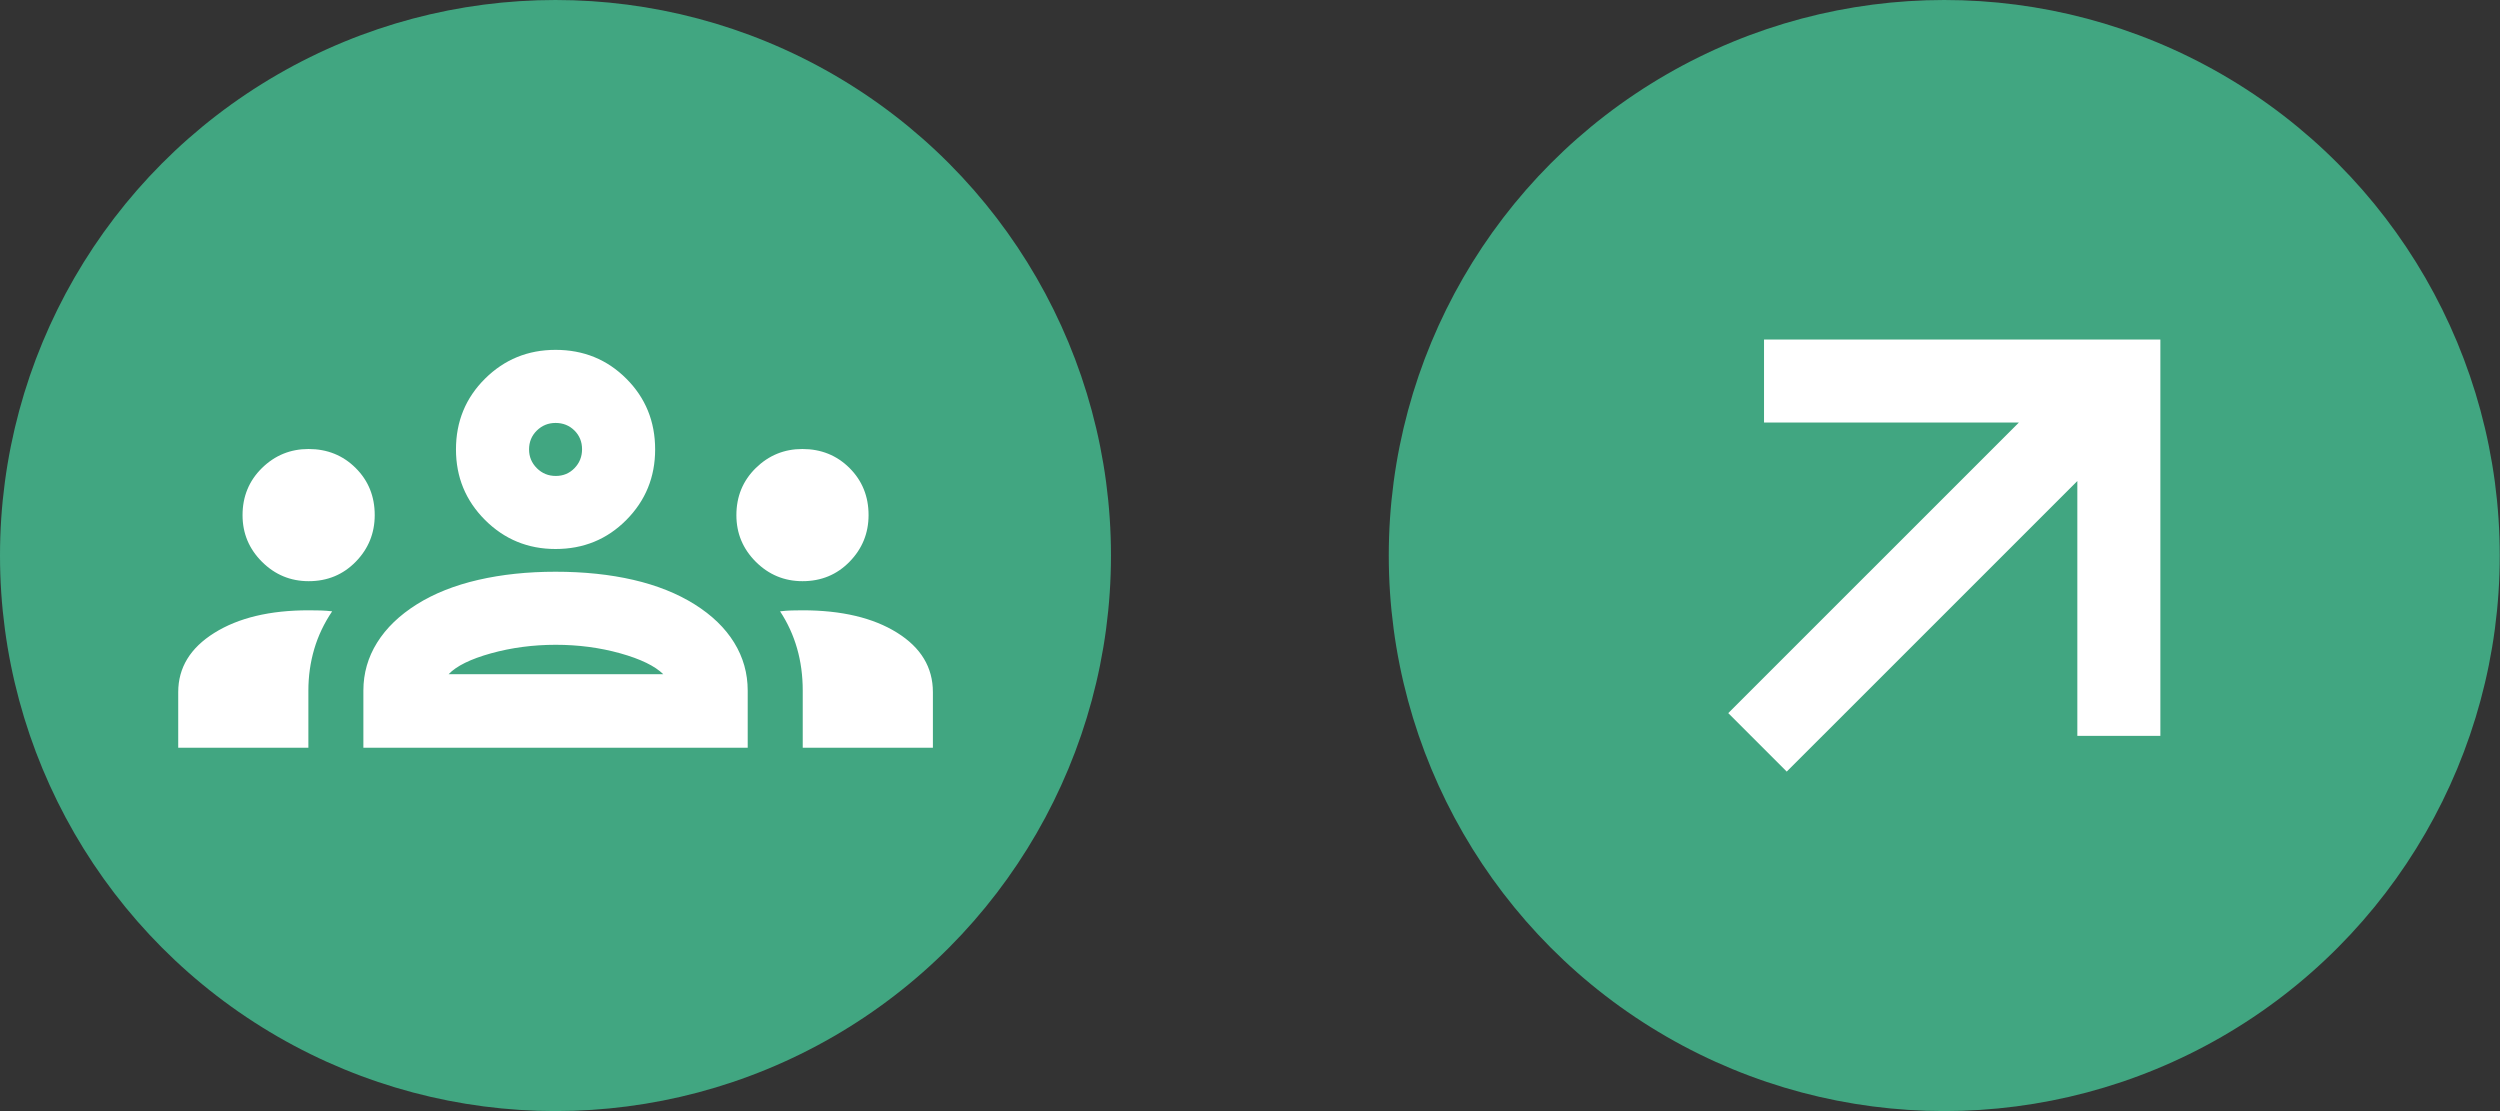
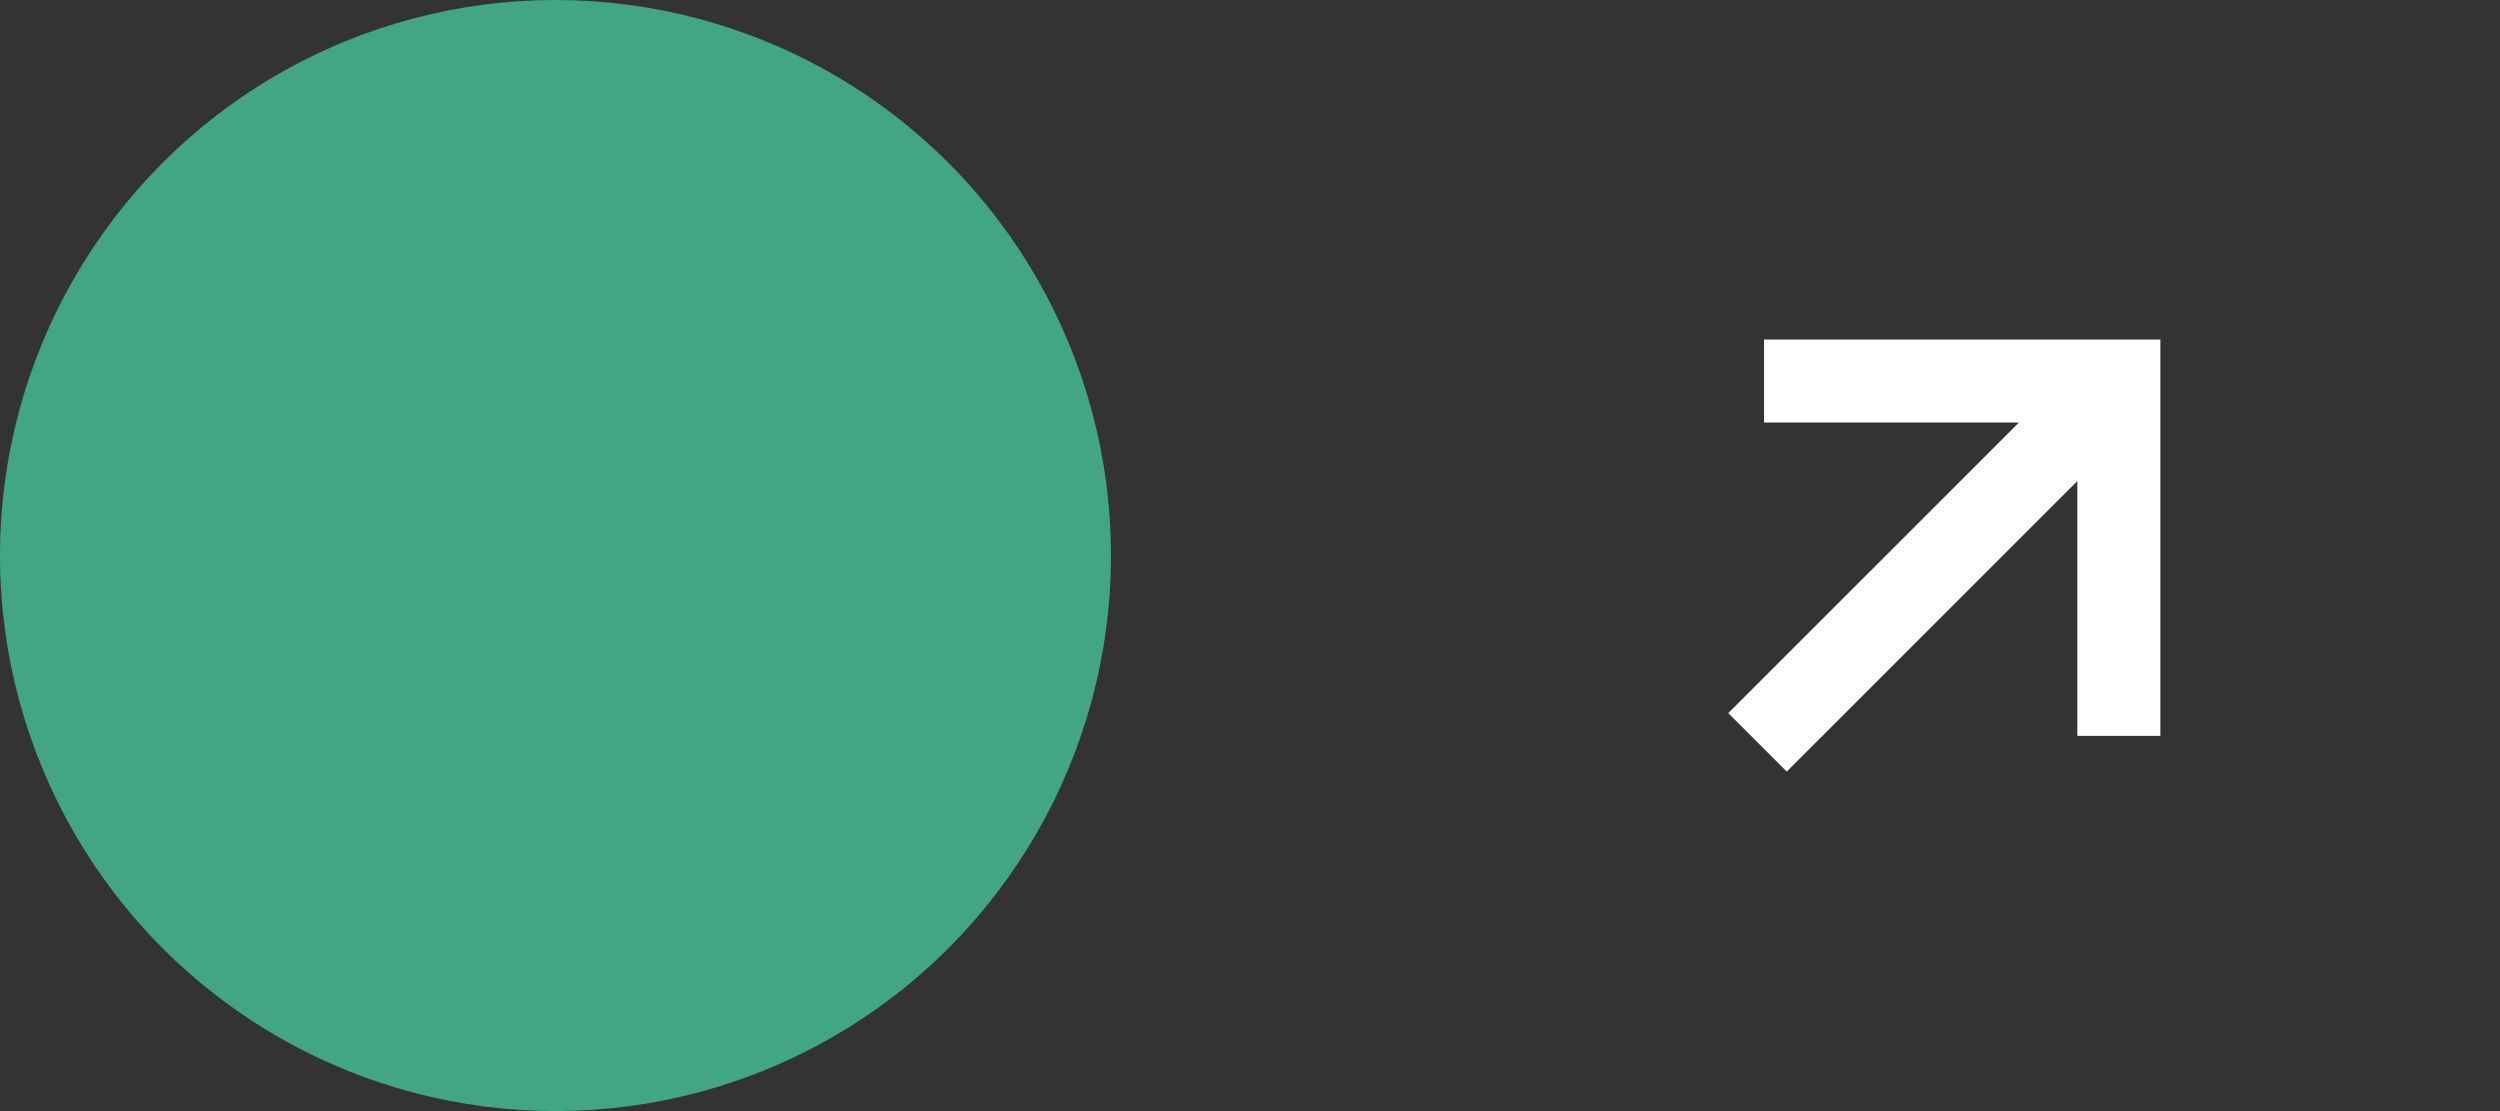
<svg xmlns="http://www.w3.org/2000/svg" width="108" height="48" viewBox="0 0 108 48" fill="none">
  <rect x="0" y="0" width="108" height="48" fill="#333333" stroke="none" />
  <ellipse cx="23.997" cy="23.999" rx="23.997" ry="23.999" fill="#41A681" />
-   <path d="M7.699 32.301V29.9C7.699 28.844 8.219 27.991 9.259 27.341C10.3 26.69 11.658 26.365 13.333 26.365C13.522 26.365 13.696 26.368 13.856 26.372C14.016 26.377 14.18 26.389 14.349 26.409C14.001 26.926 13.742 27.47 13.574 28.042C13.406 28.614 13.322 29.212 13.322 29.833V32.301H7.699ZM15.698 32.301V29.833C15.698 29.085 15.896 28.394 16.291 27.761C16.686 27.128 17.258 26.577 18.007 26.107C18.756 25.638 19.641 25.286 20.661 25.051C21.681 24.816 22.794 24.699 23.999 24.699C25.228 24.699 26.349 24.816 27.363 25.051C28.377 25.286 29.259 25.638 30.007 26.107C30.756 26.577 31.326 27.128 31.716 27.761C32.106 28.394 32.301 29.085 32.301 29.833V32.301H15.698ZM34.678 32.301V29.833C34.678 29.188 34.597 28.58 34.433 28.009C34.27 27.439 34.025 26.905 33.699 26.409C33.868 26.389 34.031 26.377 34.187 26.372C34.343 26.368 34.503 26.365 34.667 26.365C36.357 26.365 37.719 26.687 38.752 27.331C39.785 27.975 40.301 28.831 40.301 29.9V32.301H34.678ZM19.38 29.126H28.654C28.293 28.77 27.673 28.469 26.794 28.223C25.915 27.978 24.987 27.855 24.009 27.855C23.032 27.855 22.101 27.978 21.215 28.223C20.33 28.469 19.718 28.77 19.38 29.126ZM13.335 25.107C12.55 25.107 11.878 24.828 11.318 24.27C10.758 23.711 10.478 23.04 10.478 22.256C10.478 21.448 10.758 20.769 11.316 20.22C11.874 19.672 12.546 19.397 13.33 19.397C14.138 19.397 14.816 19.671 15.365 20.218C15.914 20.764 16.188 21.442 16.188 22.251C16.188 23.035 15.915 23.707 15.368 24.267C14.821 24.827 14.143 25.107 13.335 25.107ZM34.668 25.107C33.884 25.107 33.211 24.828 32.651 24.27C32.092 23.711 31.812 23.04 31.812 22.256C31.812 21.448 32.091 20.769 32.649 20.22C33.208 19.672 33.879 19.397 34.663 19.397C35.471 19.397 36.15 19.671 36.699 20.218C37.247 20.764 37.522 21.442 37.522 22.251C37.522 23.035 37.248 23.707 36.701 24.267C36.154 24.827 35.477 25.107 34.668 25.107ZM24 23.717C22.805 23.717 21.79 23.299 20.953 22.463C20.117 21.627 19.698 20.611 19.698 19.416C19.698 18.207 20.117 17.188 20.953 16.359C21.79 15.529 22.805 15.114 24 15.114C25.209 15.114 26.228 15.529 27.057 16.359C27.887 17.188 28.302 18.207 28.302 19.416C28.302 20.611 27.887 21.627 27.057 22.463C26.228 23.299 25.209 23.717 24 23.717ZM24.009 20.561C24.331 20.561 24.6 20.449 24.818 20.225C25.036 20 25.145 19.728 25.145 19.407C25.145 19.085 25.035 18.816 24.816 18.598C24.596 18.38 24.324 18.271 24 18.271C23.685 18.271 23.416 18.381 23.191 18.6C22.967 18.82 22.855 19.092 22.855 19.416C22.855 19.731 22.967 20 23.191 20.225C23.416 20.449 23.688 20.561 24.009 20.561Z" fill="white" />
-   <ellipse cx="83.992" cy="23.999" rx="23.997" ry="23.999" fill="#41A681" />
  <path d="M77.187 33.333L74.661 30.807L87.215 18.254H76.206V14.667H93.328V31.789H89.741V20.78L77.187 33.333Z" fill="white" />
</svg>